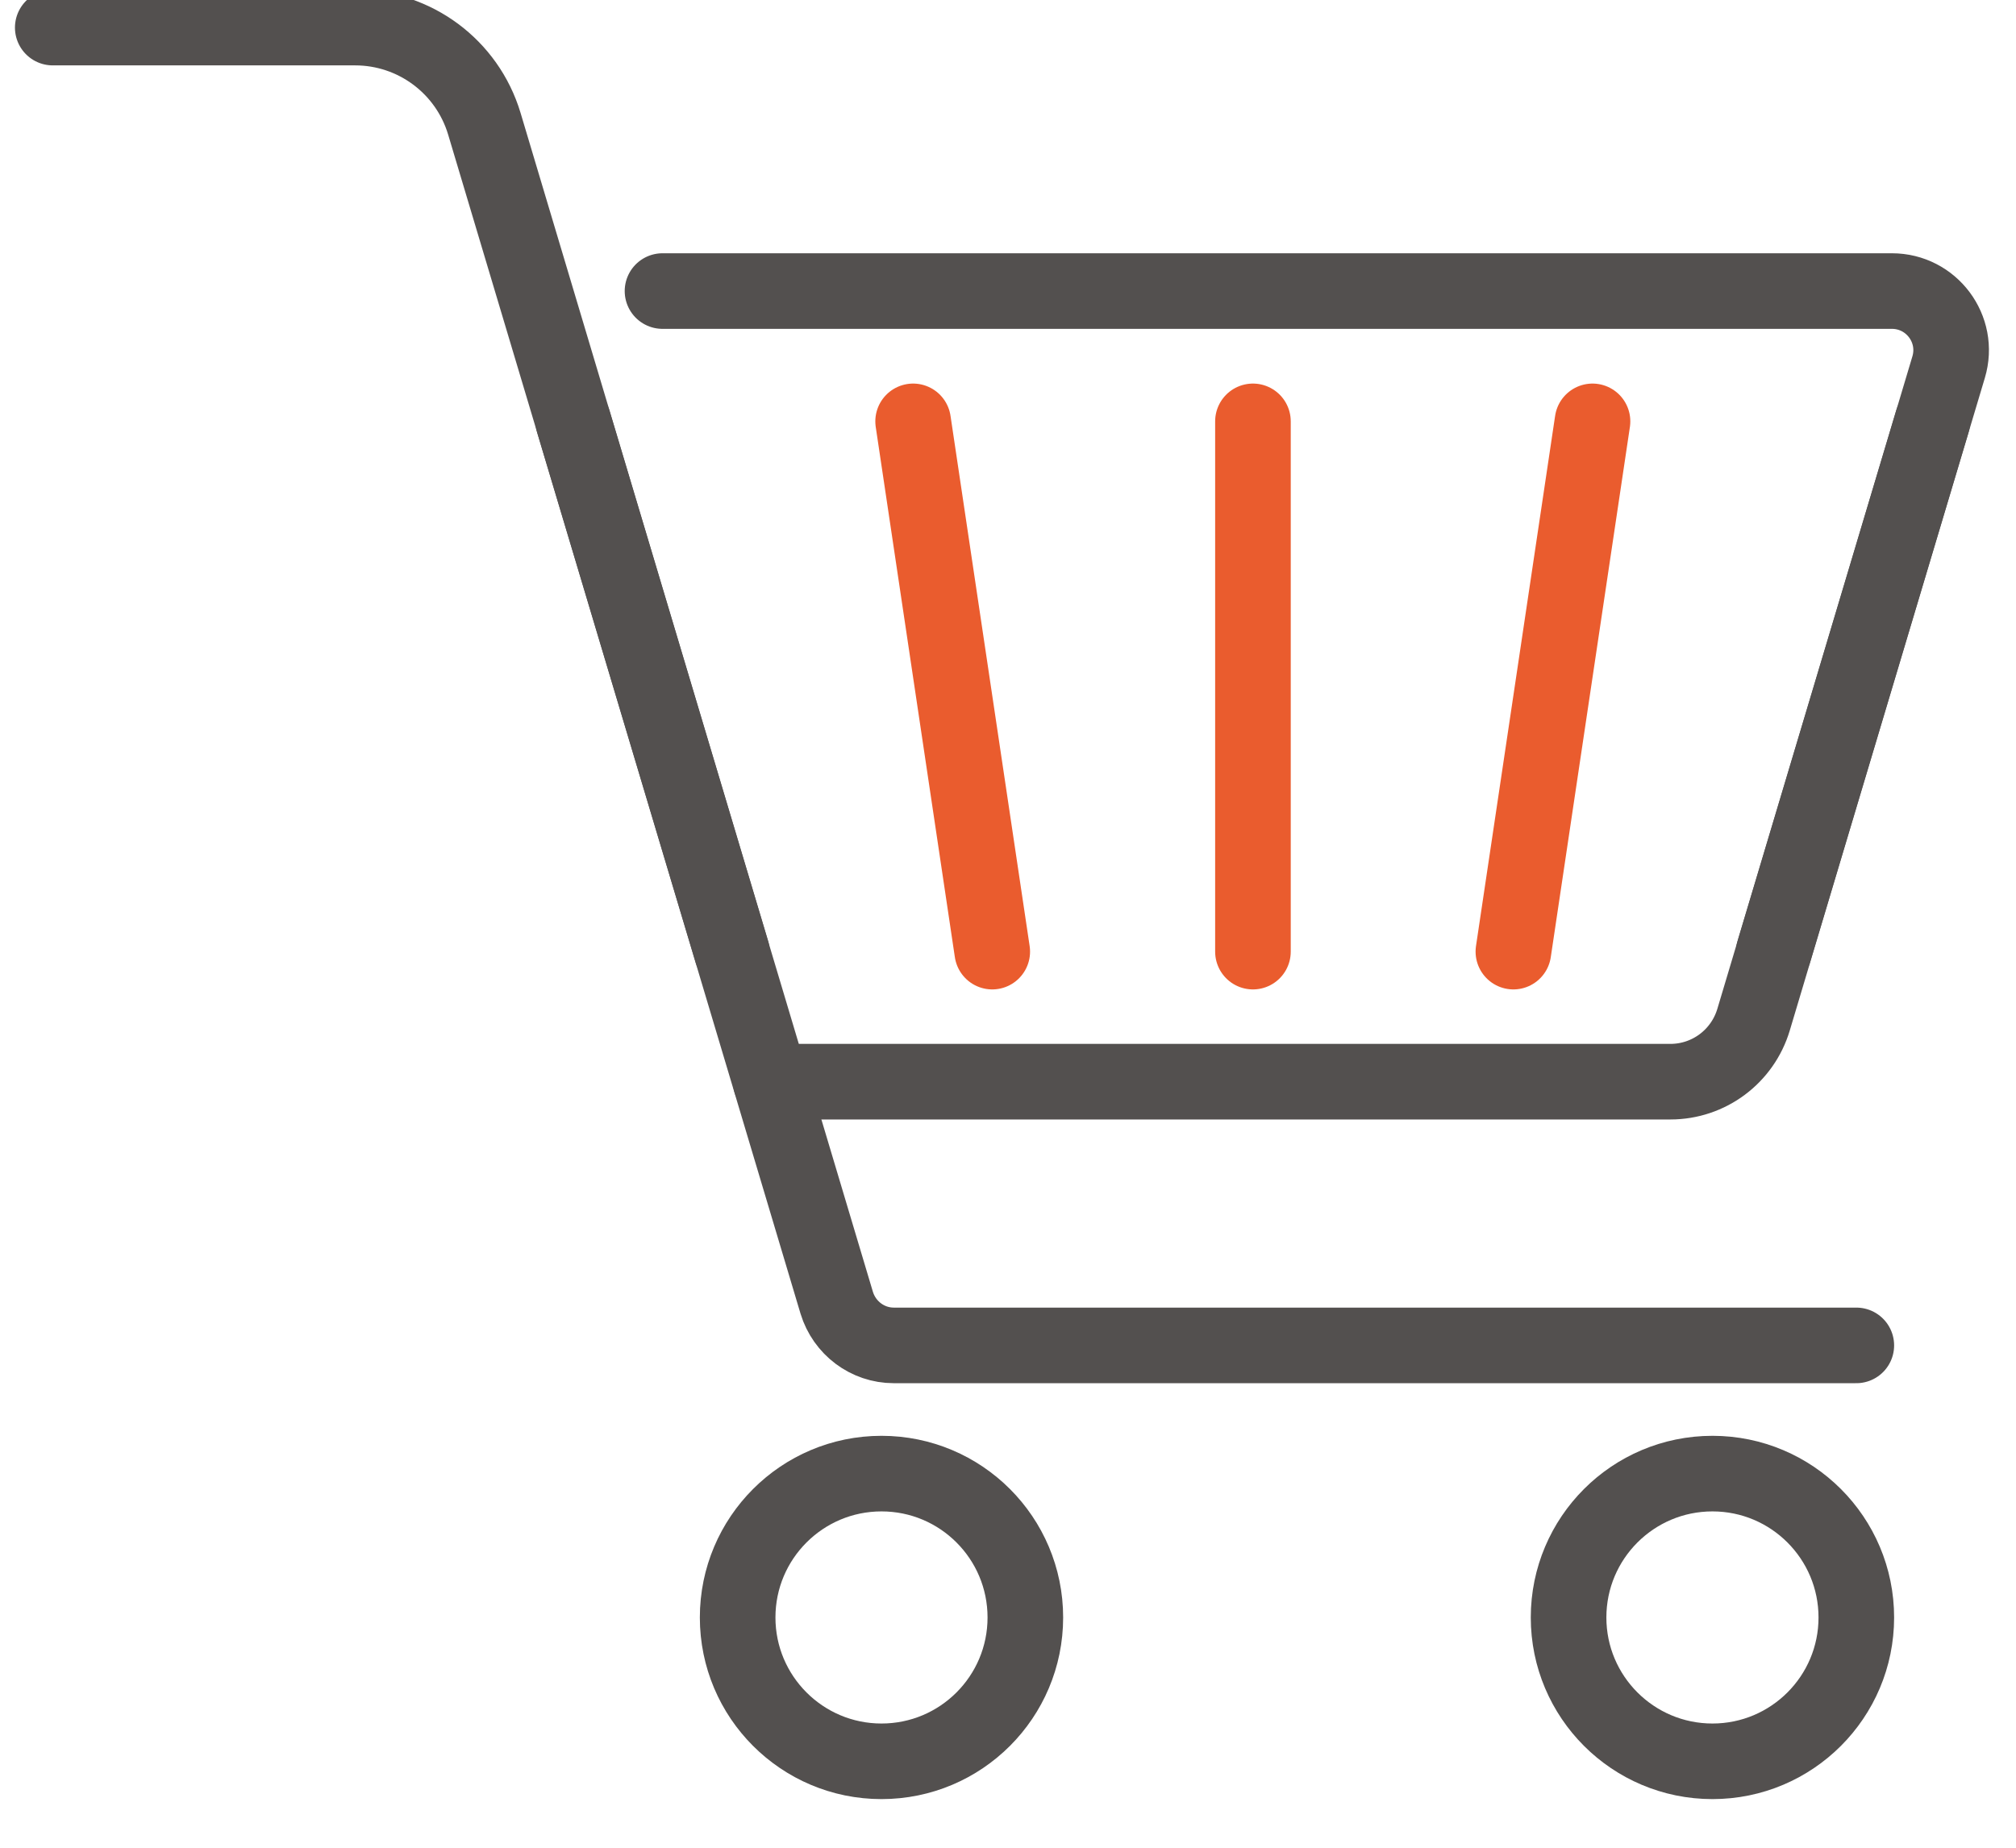
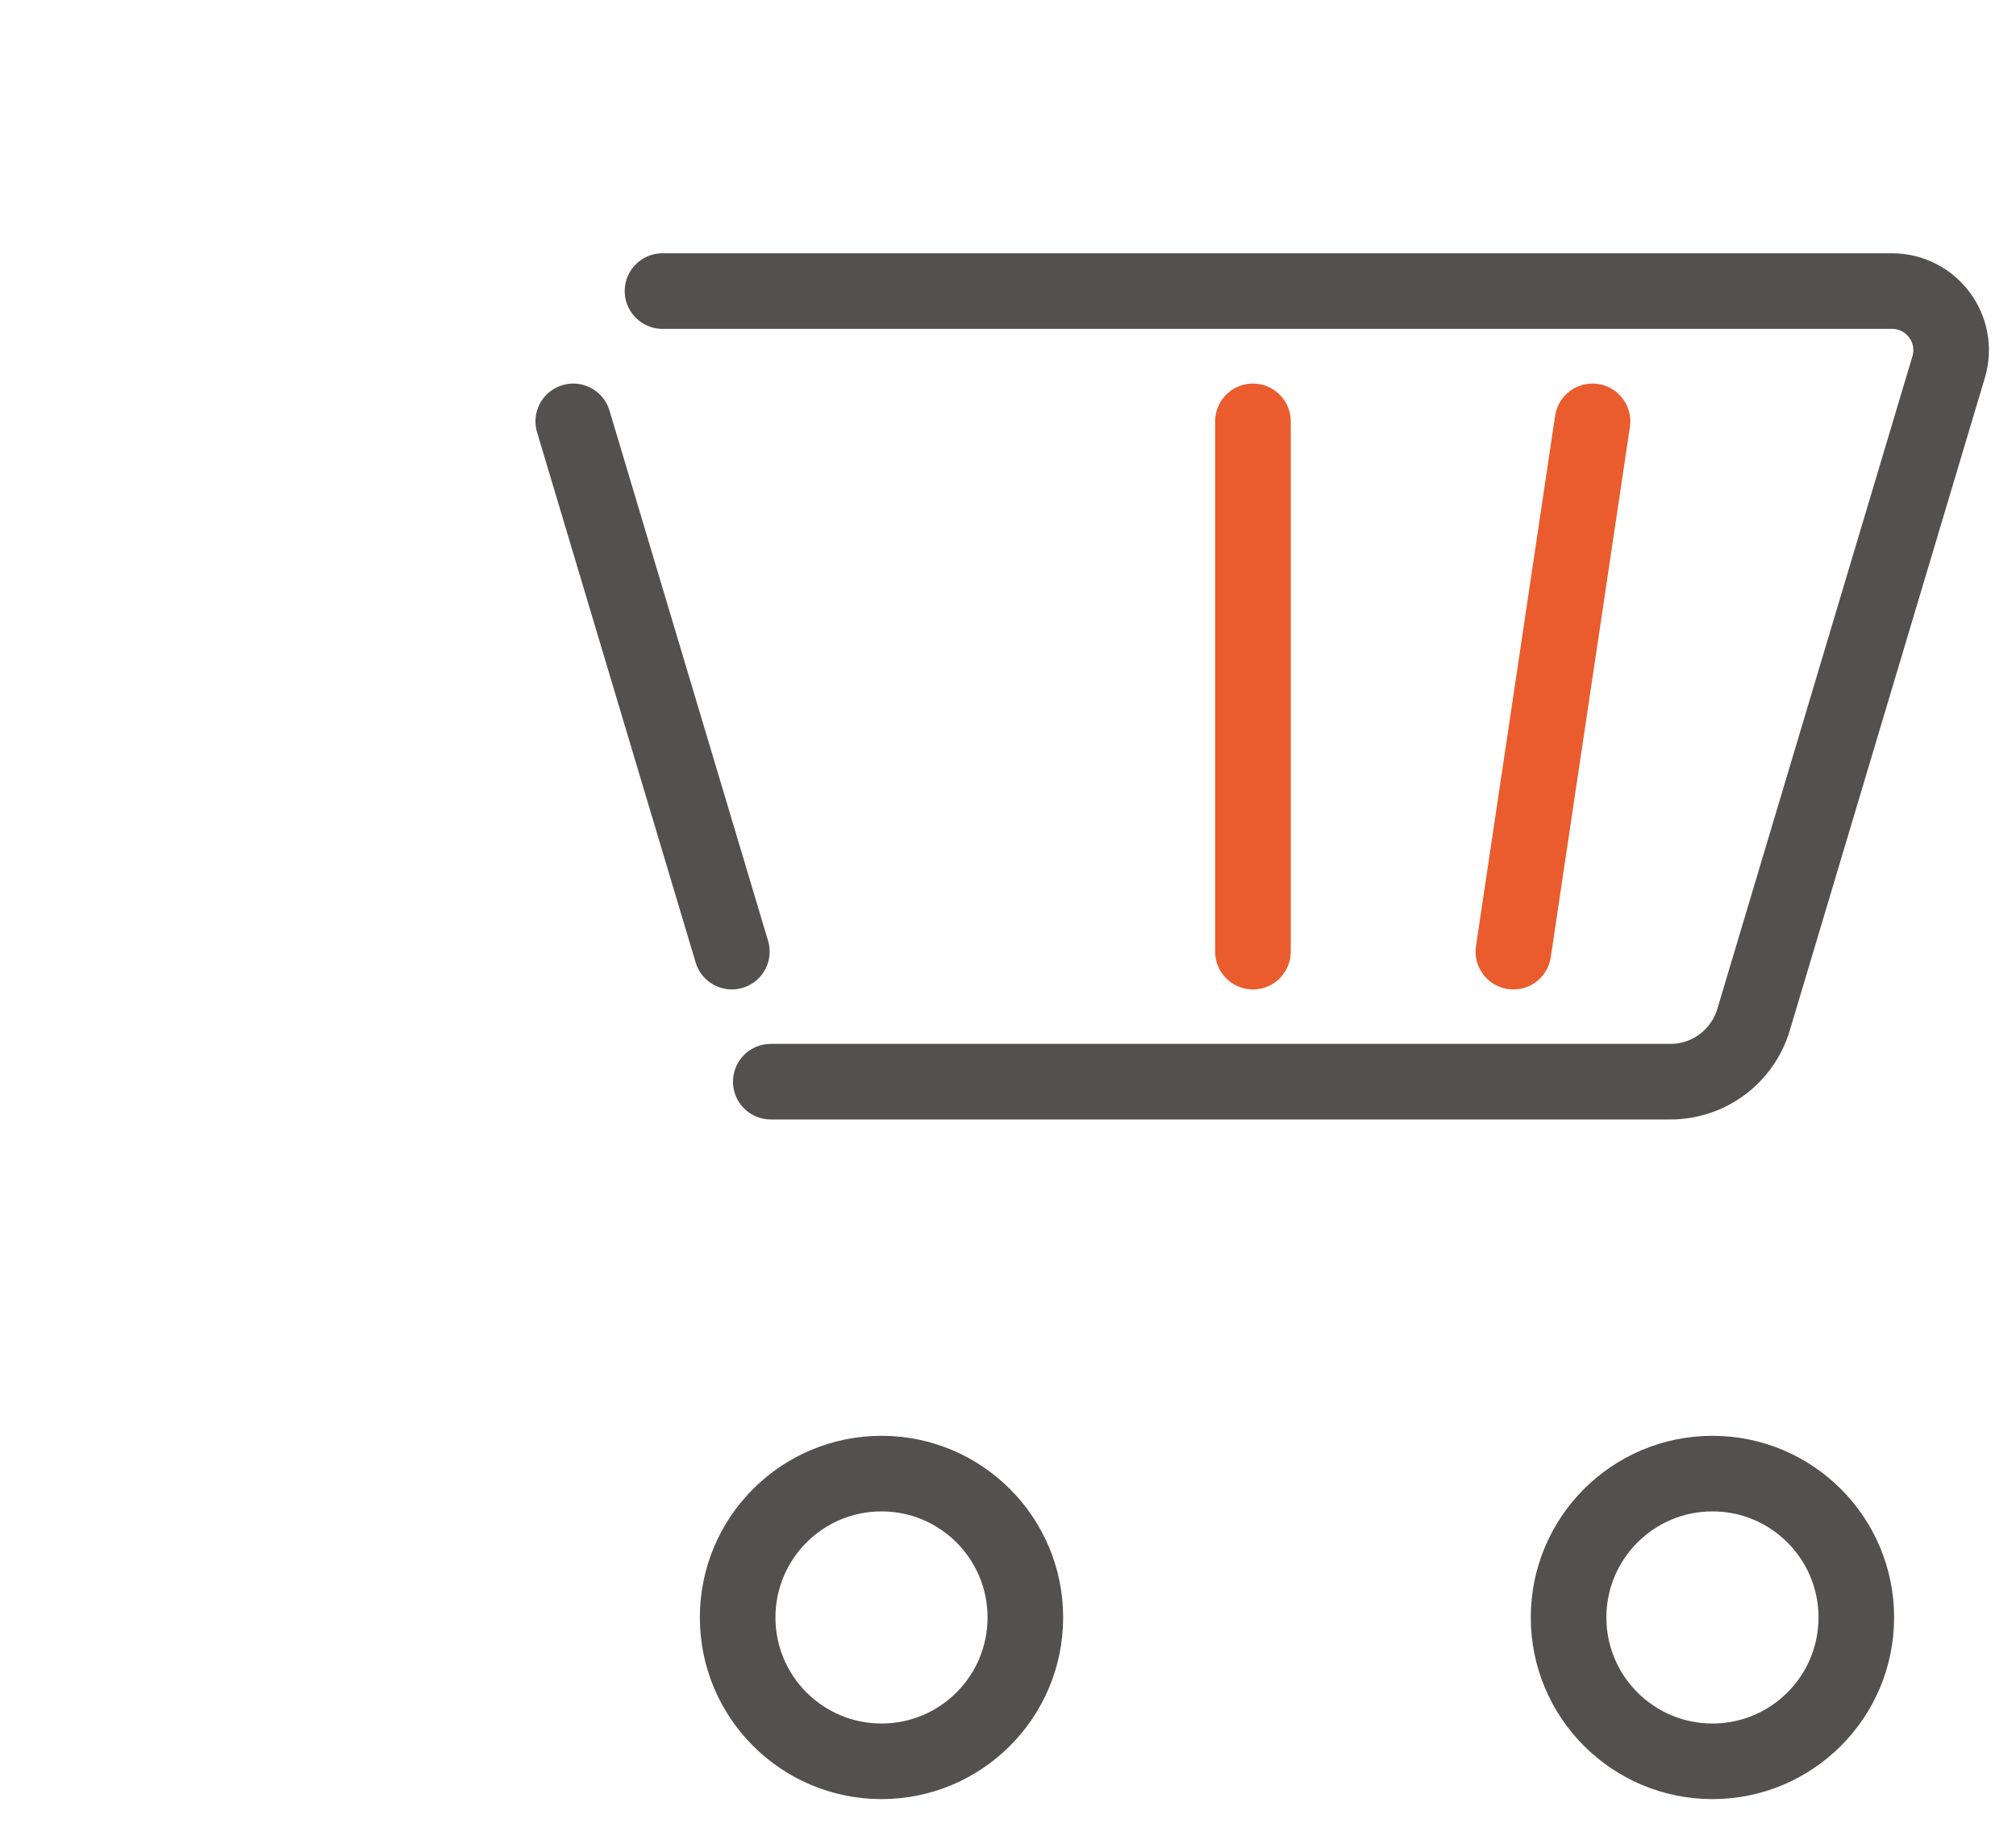
<svg xmlns="http://www.w3.org/2000/svg" width="48" height="44" viewBox="0 0 48 44" fill="none">
  <g clip-path="url(#clip0_798_2663)">
-     <path d="M1.256 0.657H8.456C9.873 0.657 11.122 1.585 11.531 2.943L19.922 31.023C20.105 31.622 20.653 32.038 21.281 32.038H44.198" stroke="#53504F" stroke-width="1.8" stroke-linecap="round" stroke-linejoin="round" />
    <path d="M20.988 41.942C22.88 41.942 24.413 40.408 24.413 38.517C24.413 36.625 22.88 35.091 20.988 35.091C19.097 35.091 17.563 36.625 17.563 38.517C17.563 40.408 19.097 41.942 20.988 41.942Z" stroke="#53504F" stroke-width="1.8" stroke-linecap="round" stroke-linejoin="round" />
    <path d="M40.773 41.942C42.664 41.942 44.198 40.408 44.198 38.517C44.198 36.625 42.664 35.091 40.773 35.091C38.881 35.091 37.347 36.625 37.347 38.517C37.347 40.408 38.881 41.942 40.773 41.942Z" stroke="#53504F" stroke-width="1.8" stroke-linecap="round" stroke-linejoin="round" />
    <path d="M15.774 6.931H45.045C45.987 6.931 46.666 7.836 46.396 8.742L41.751 24.283C41.488 25.159 40.685 25.758 39.772 25.758H18.352" stroke="#53504F" stroke-width="1.8" stroke-linecap="round" stroke-linejoin="round" />
-     <path d="M46.009 10.034L42.233 22.661" stroke="#53504F" stroke-width="1.8" stroke-linecap="round" stroke-linejoin="round" />
    <path d="M37.917 10.034L36.033 22.661" stroke="#EA5C2E" stroke-width="1.8" stroke-linecap="round" stroke-linejoin="round" />
    <path d="M29.832 10.034V22.661" stroke="#EA5C2E" stroke-width="1.8" stroke-linecap="round" stroke-linejoin="round" />
-     <path d="M21.741 10.034L23.625 22.661" stroke="#EA5C2E" stroke-width="1.8" stroke-linecap="round" stroke-linejoin="round" />
    <path d="M13.649 10.034L17.425 22.661" stroke="#53504F" stroke-width="1.8" stroke-linecap="round" stroke-linejoin="round" />
  </g>
  <defs>
    <clipPath id="clip0_798_2663">
      <rect width="48.009" height="43.971" fill="white" />
    </clipPath>
  </defs>
</svg>